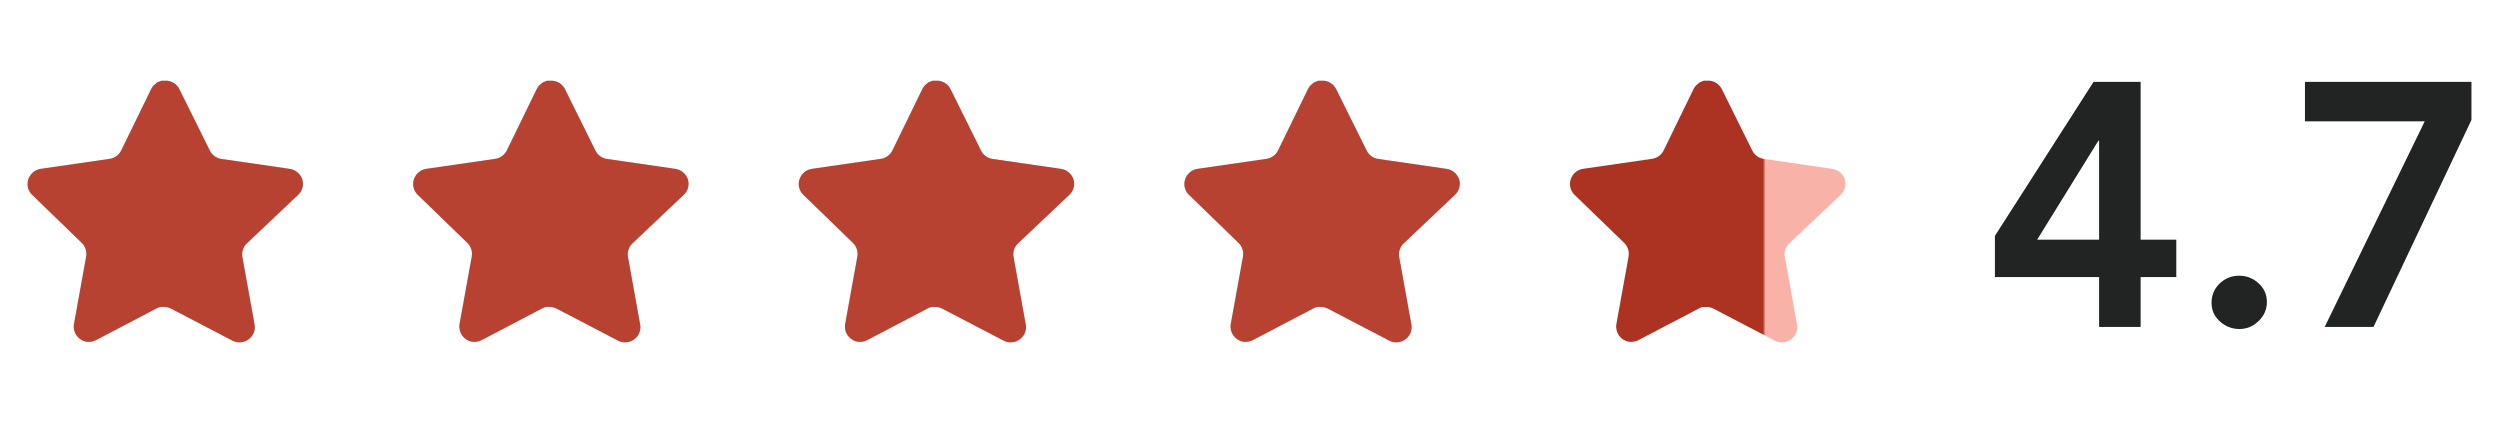
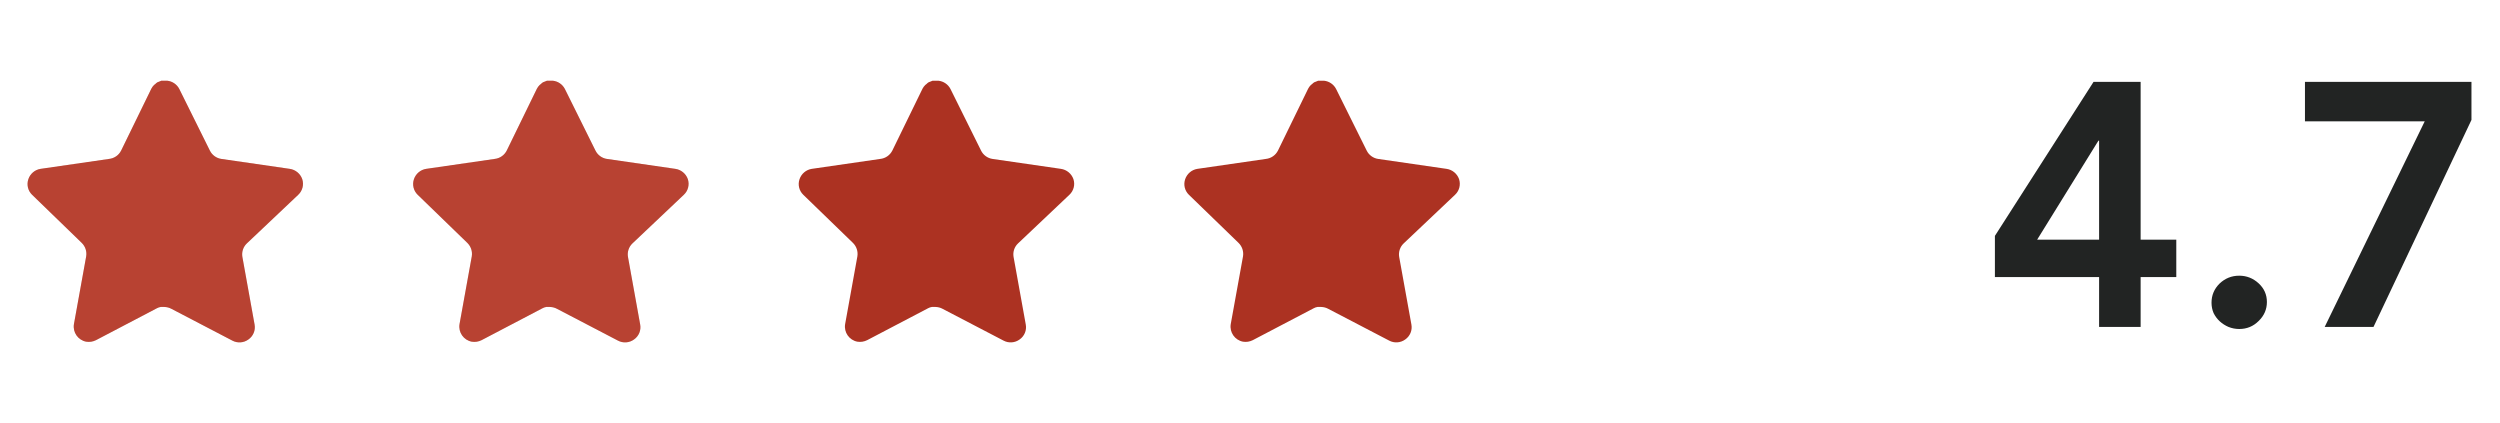
<svg xmlns="http://www.w3.org/2000/svg" width="130" height="22" viewBox="0 0 130 22" fill="none">
  <path d="M12.831 12.662C12.646 12.841 12.561 13.101 12.603 13.356L13.239 16.88C13.293 17.178 13.167 17.48 12.917 17.653C12.672 17.832 12.347 17.854 12.079 17.71L8.908 16.056C8.797 15.997 8.675 15.966 8.55 15.962H8.356C8.288 15.972 8.222 15.994 8.162 16.027L4.99 17.689C4.833 17.768 4.655 17.796 4.481 17.768C4.058 17.687 3.775 17.284 3.844 16.857L4.481 13.334C4.524 13.077 4.439 12.816 4.253 12.633L1.667 10.127C1.451 9.917 1.376 9.602 1.475 9.317C1.57 9.034 1.815 8.827 2.111 8.78L5.67 8.264C5.941 8.236 6.179 8.071 6.3 7.828L7.869 4.613C7.906 4.541 7.954 4.475 8.012 4.419L8.076 4.369C8.11 4.332 8.149 4.301 8.192 4.276L8.27 4.247L8.391 4.197H8.693C8.962 4.225 9.199 4.386 9.323 4.627L10.912 7.828C11.027 8.062 11.249 8.225 11.507 8.264L15.066 8.78C15.366 8.823 15.618 9.031 15.717 9.317C15.811 9.605 15.73 9.92 15.51 10.127L12.831 12.662Z" fill="#AC3222" />
  <path d="M12.831 12.662C12.646 12.841 12.561 13.101 12.603 13.356L13.239 16.88C13.293 17.178 13.167 17.48 12.917 17.653C12.672 17.832 12.347 17.854 12.079 17.71L8.908 16.056C8.797 15.997 8.675 15.966 8.55 15.962H8.356C8.288 15.972 8.222 15.994 8.162 16.027L4.99 17.689C4.833 17.768 4.655 17.796 4.481 17.768C4.058 17.687 3.775 17.284 3.844 16.857L4.481 13.334C4.524 13.077 4.439 12.816 4.253 12.633L1.667 10.127C1.451 9.917 1.376 9.602 1.475 9.317C1.57 9.034 1.815 8.827 2.111 8.78L5.67 8.264C5.941 8.236 6.179 8.071 6.3 7.828L7.869 4.613C7.906 4.541 7.954 4.475 8.012 4.419L8.076 4.369C8.11 4.332 8.149 4.301 8.192 4.276L8.27 4.247L8.391 4.197H8.693C8.962 4.225 9.199 4.386 9.323 4.627L10.912 7.828C11.027 8.062 11.249 8.225 11.507 8.264L15.066 8.78C15.366 8.823 15.618 9.031 15.717 9.317C15.811 9.605 15.73 9.92 15.51 10.127L12.831 12.662Z" fill="#E78274" fill-opacity="0.2" />
  <path d="M32.882 12.662C32.697 12.841 32.611 13.101 32.654 13.356L33.29 16.88C33.344 17.178 33.218 17.48 32.968 17.653C32.723 17.832 32.397 17.854 32.13 17.71L28.959 16.056C28.848 15.997 28.726 15.966 28.601 15.962H28.406C28.339 15.972 28.273 15.994 28.213 16.027L25.041 17.689C24.884 17.768 24.706 17.796 24.532 17.768C24.108 17.687 23.826 17.284 23.895 16.857L24.532 13.334C24.575 13.077 24.489 12.816 24.304 12.633L21.718 10.127C21.502 9.917 21.427 9.602 21.525 9.317C21.621 9.034 21.866 8.827 22.162 8.78L25.721 8.264C25.992 8.236 26.229 8.071 26.351 7.828L27.919 4.613C27.957 4.541 28.005 4.475 28.063 4.419L28.127 4.369C28.161 4.332 28.2 4.301 28.242 4.276L28.32 4.247L28.442 4.197H28.744C29.013 4.225 29.25 4.386 29.374 4.627L30.963 7.828C31.078 8.062 31.3 8.225 31.557 8.264L35.116 8.78C35.417 8.823 35.669 9.031 35.768 9.317C35.862 9.605 35.781 9.92 35.56 10.127L32.882 12.662Z" fill="#AC3222" />
  <path d="M32.882 12.662C32.697 12.841 32.611 13.101 32.654 13.356L33.29 16.88C33.344 17.178 33.218 17.48 32.968 17.653C32.723 17.832 32.397 17.854 32.13 17.71L28.959 16.056C28.848 15.997 28.726 15.966 28.601 15.962H28.406C28.339 15.972 28.273 15.994 28.213 16.027L25.041 17.689C24.884 17.768 24.706 17.796 24.532 17.768C24.108 17.687 23.826 17.284 23.895 16.857L24.532 13.334C24.575 13.077 24.489 12.816 24.304 12.633L21.718 10.127C21.502 9.917 21.427 9.602 21.525 9.317C21.621 9.034 21.866 8.827 22.162 8.78L25.721 8.264C25.992 8.236 26.229 8.071 26.351 7.828L27.919 4.613C27.957 4.541 28.005 4.475 28.063 4.419L28.127 4.369C28.161 4.332 28.2 4.301 28.242 4.276L28.32 4.247L28.442 4.197H28.744C29.013 4.225 29.25 4.386 29.374 4.627L30.963 7.828C31.078 8.062 31.3 8.225 31.557 8.264L35.116 8.78C35.417 8.823 35.669 9.031 35.768 9.317C35.862 9.605 35.781 9.92 35.56 10.127L32.882 12.662Z" fill="#E78274" fill-opacity="0.2" />
  <path d="M52.933 12.662C52.747 12.841 52.662 13.101 52.705 13.356L53.341 16.88C53.395 17.178 53.269 17.48 53.019 17.653C52.774 17.832 52.448 17.854 52.181 17.71L49.009 16.056C48.899 15.997 48.777 15.966 48.651 15.962H48.457C48.39 15.972 48.324 15.994 48.264 16.027L45.092 17.689C44.935 17.768 44.757 17.796 44.583 17.768C44.159 17.687 43.876 17.284 43.946 16.857L44.583 13.334C44.625 13.077 44.54 12.816 44.355 12.633L41.769 10.127C41.552 9.917 41.477 9.602 41.576 9.317C41.672 9.034 41.917 8.827 42.213 8.78L45.772 8.264C46.042 8.236 46.28 8.071 46.402 7.828L47.97 4.613C48.008 4.541 48.056 4.475 48.114 4.419L48.178 4.369C48.212 4.332 48.25 4.301 48.293 4.276L48.371 4.247L48.493 4.197H48.794C49.064 4.225 49.301 4.386 49.425 4.627L51.014 7.828C51.128 8.062 51.351 8.225 51.608 8.264L55.167 8.78C55.468 8.823 55.719 9.031 55.819 9.317C55.913 9.605 55.832 9.92 55.611 10.127L52.933 12.662Z" fill="#AC3222" />
-   <path d="M52.933 12.662C52.747 12.841 52.662 13.101 52.705 13.356L53.341 16.88C53.395 17.178 53.269 17.48 53.019 17.653C52.774 17.832 52.448 17.854 52.181 17.71L49.009 16.056C48.899 15.997 48.777 15.966 48.651 15.962H48.457C48.39 15.972 48.324 15.994 48.264 16.027L45.092 17.689C44.935 17.768 44.757 17.796 44.583 17.768C44.159 17.687 43.876 17.284 43.946 16.857L44.583 13.334C44.625 13.077 44.54 12.816 44.355 12.633L41.769 10.127C41.552 9.917 41.477 9.602 41.576 9.317C41.672 9.034 41.917 8.827 42.213 8.78L45.772 8.264C46.042 8.236 46.28 8.071 46.402 7.828L47.97 4.613C48.008 4.541 48.056 4.475 48.114 4.419L48.178 4.369C48.212 4.332 48.25 4.301 48.293 4.276L48.371 4.247L48.493 4.197H48.794C49.064 4.225 49.301 4.386 49.425 4.627L51.014 7.828C51.128 8.062 51.351 8.225 51.608 8.264L55.167 8.78C55.468 8.823 55.719 9.031 55.819 9.317C55.913 9.605 55.832 9.92 55.611 10.127L52.933 12.662Z" fill="#E78274" fill-opacity="0.2" />
  <path d="M72.986 12.662C72.8 12.841 72.715 13.101 72.757 13.356L73.394 16.88C73.448 17.178 73.322 17.48 73.072 17.653C72.827 17.832 72.501 17.854 72.234 17.71L69.062 16.056C68.952 15.997 68.829 15.966 68.704 15.962H68.51C68.443 15.972 68.377 15.994 68.317 16.027L65.144 17.689C64.987 17.768 64.81 17.796 64.636 17.768C64.212 17.687 63.929 17.284 63.998 16.857L64.636 13.334C64.678 13.077 64.593 12.816 64.407 12.633L61.821 10.127C61.605 9.917 61.53 9.602 61.629 9.317C61.725 9.034 61.97 8.827 62.265 8.78L65.825 8.264C66.095 8.236 66.333 8.071 66.455 7.828L68.023 4.613C68.06 4.541 68.108 4.475 68.166 4.419L68.231 4.369C68.264 4.332 68.303 4.301 68.346 4.276L68.424 4.247L68.546 4.197H68.847C69.117 4.225 69.353 4.386 69.477 4.627L71.067 7.828C71.181 8.062 71.404 8.225 71.661 8.264L75.22 8.78C75.521 8.823 75.772 9.031 75.872 9.317C75.965 9.605 75.885 9.92 75.664 10.127L72.986 12.662Z" fill="#AC3222" />
-   <path d="M72.986 12.662C72.8 12.841 72.715 13.101 72.757 13.356L73.394 16.88C73.448 17.178 73.322 17.48 73.072 17.653C72.827 17.832 72.501 17.854 72.234 17.71L69.062 16.056C68.952 15.997 68.829 15.966 68.704 15.962H68.51C68.443 15.972 68.377 15.994 68.317 16.027L65.144 17.689C64.987 17.768 64.81 17.796 64.636 17.768C64.212 17.687 63.929 17.284 63.998 16.857L64.636 13.334C64.678 13.077 64.593 12.816 64.407 12.633L61.821 10.127C61.605 9.917 61.53 9.602 61.629 9.317C61.725 9.034 61.97 8.827 62.265 8.78L65.825 8.264C66.095 8.236 66.333 8.071 66.455 7.828L68.023 4.613C68.06 4.541 68.108 4.475 68.166 4.419L68.231 4.369C68.264 4.332 68.303 4.301 68.346 4.276L68.424 4.247L68.546 4.197H68.847C69.117 4.225 69.353 4.386 69.477 4.627L71.067 7.828C71.181 8.062 71.404 8.225 71.661 8.264L75.22 8.78C75.521 8.823 75.772 9.031 75.872 9.317C75.965 9.605 75.885 9.92 75.664 10.127L72.986 12.662Z" fill="#E78274" fill-opacity="0.2" />
-   <path d="M93.039 12.661C92.853 12.841 92.768 13.101 92.81 13.356L93.447 16.88C93.501 17.179 93.374 17.481 93.125 17.654C92.88 17.833 92.554 17.854 92.287 17.711L89.114 16.056C89.004 15.998 88.882 15.966 88.756 15.963H88.562C88.495 15.973 88.429 15.994 88.369 16.027L85.196 17.689C85.039 17.768 84.861 17.796 84.687 17.768C84.263 17.688 83.98 17.284 84.05 16.858L84.687 13.334C84.729 13.077 84.644 12.815 84.459 12.633L81.872 10.126C81.656 9.916 81.581 9.601 81.68 9.316C81.776 9.033 82.02 8.826 82.316 8.779L85.876 8.263C86.147 8.235 86.385 8.07 86.506 7.827L88.075 4.611C88.112 4.539 88.16 4.473 88.218 4.417L88.283 4.367C88.316 4.33 88.355 4.299 88.398 4.274L88.476 4.245L88.598 4.195H88.899C89.169 4.223 89.406 4.384 89.53 4.625L91.119 7.827C91.234 8.061 91.456 8.223 91.714 8.263L95.273 8.779C95.574 8.822 95.826 9.03 95.925 9.316C96.019 9.604 95.938 9.919 95.717 10.126L93.039 12.661Z" fill="url(#paint0_linear_5299_82396)" />
  <path d="M109.153 14.408H103.735V12.266L108.865 4.256H111.313V12.464H113.167V14.408H111.313V17H109.153V14.408ZM109.153 7.316H109.117L105.931 12.464H109.153V7.316ZM114.999 15.74C114.999 15.356 115.137 15.026 115.413 14.75C115.701 14.474 116.043 14.336 116.439 14.336C116.823 14.336 117.159 14.468 117.447 14.732C117.735 14.996 117.879 15.32 117.879 15.704C117.879 16.088 117.735 16.418 117.447 16.694C117.171 16.97 116.835 17.108 116.439 17.108C116.247 17.108 116.061 17.072 115.881 17C115.713 16.928 115.563 16.832 115.431 16.712C115.299 16.592 115.191 16.448 115.107 16.28C115.035 16.112 114.999 15.932 114.999 15.74ZM119.858 4.256H128.516V6.236L123.422 17H120.884L126.086 6.308H119.858V4.256Z" fill="#222423" />
  <defs>
    <linearGradient id="paint0_linear_5299_82396" x1="81.637" y1="11" x2="95.964" y2="11" gradientUnits="userSpaceOnUse">
      <stop stop-color="#AC3222" />
      <stop offset="0.7" stop-color="#AC3222" />
      <stop offset="0.71" stop-color="#F9B2A8" />
    </linearGradient>
  </defs>
</svg>